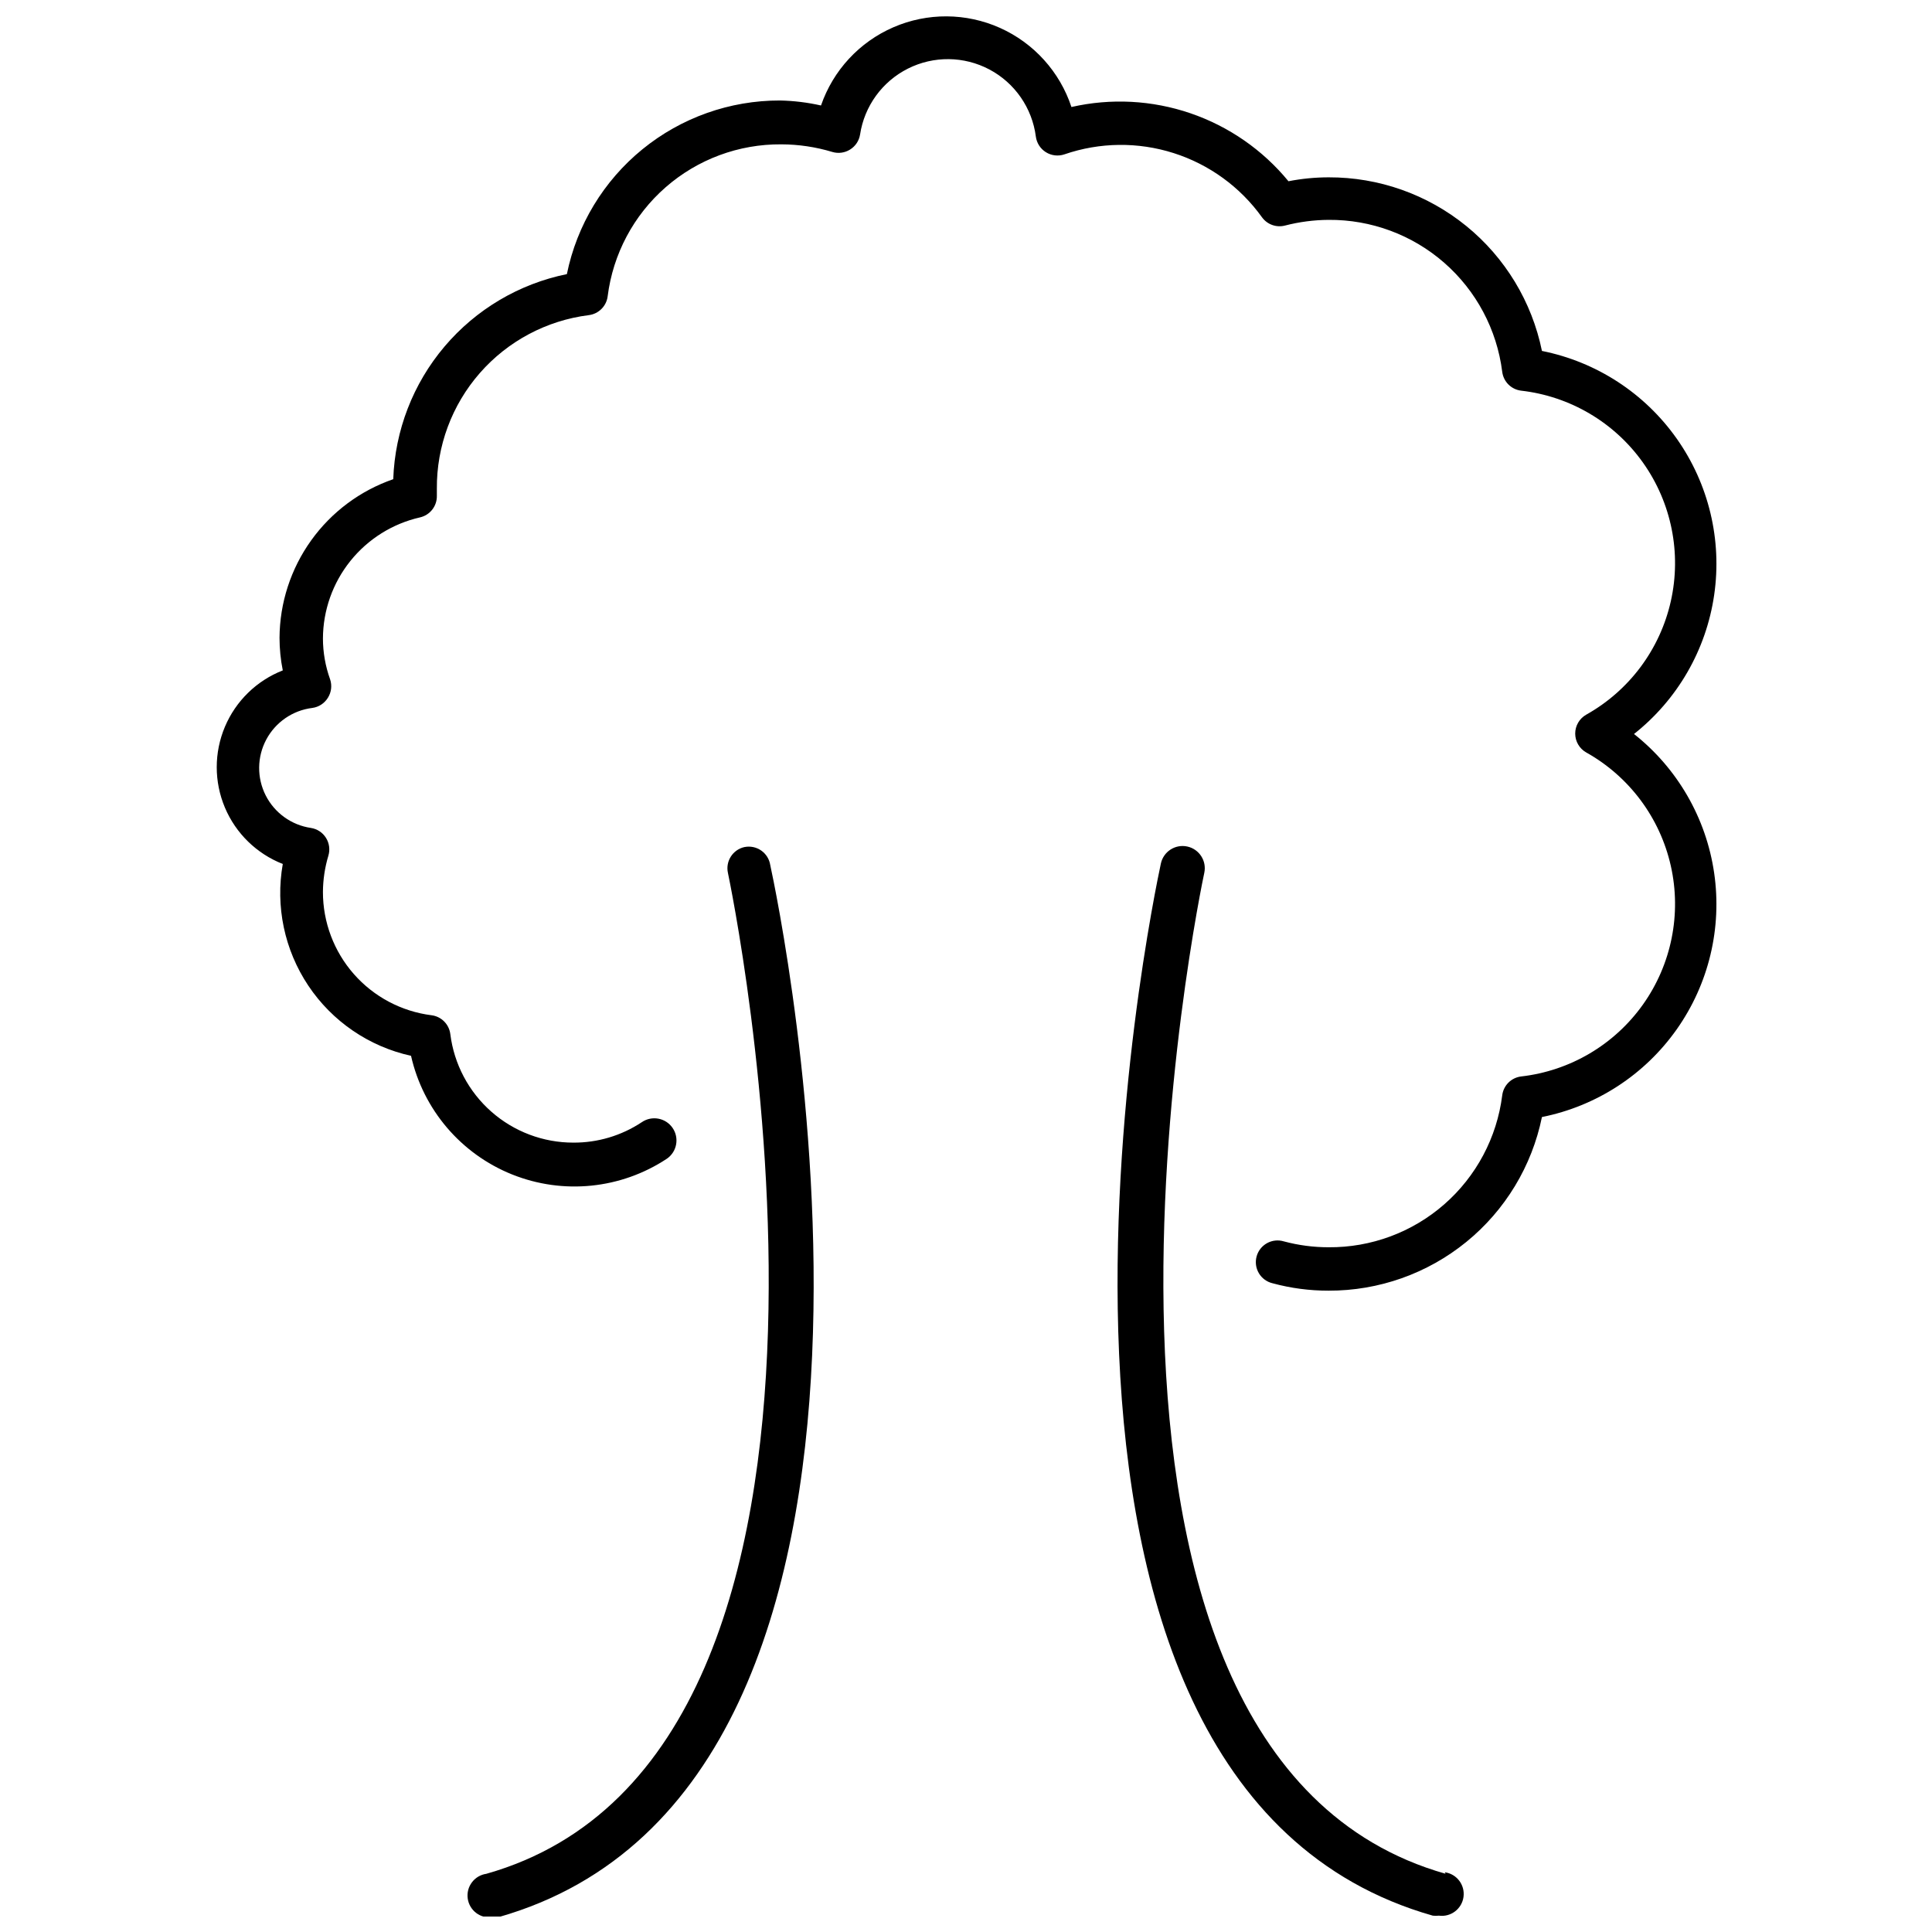
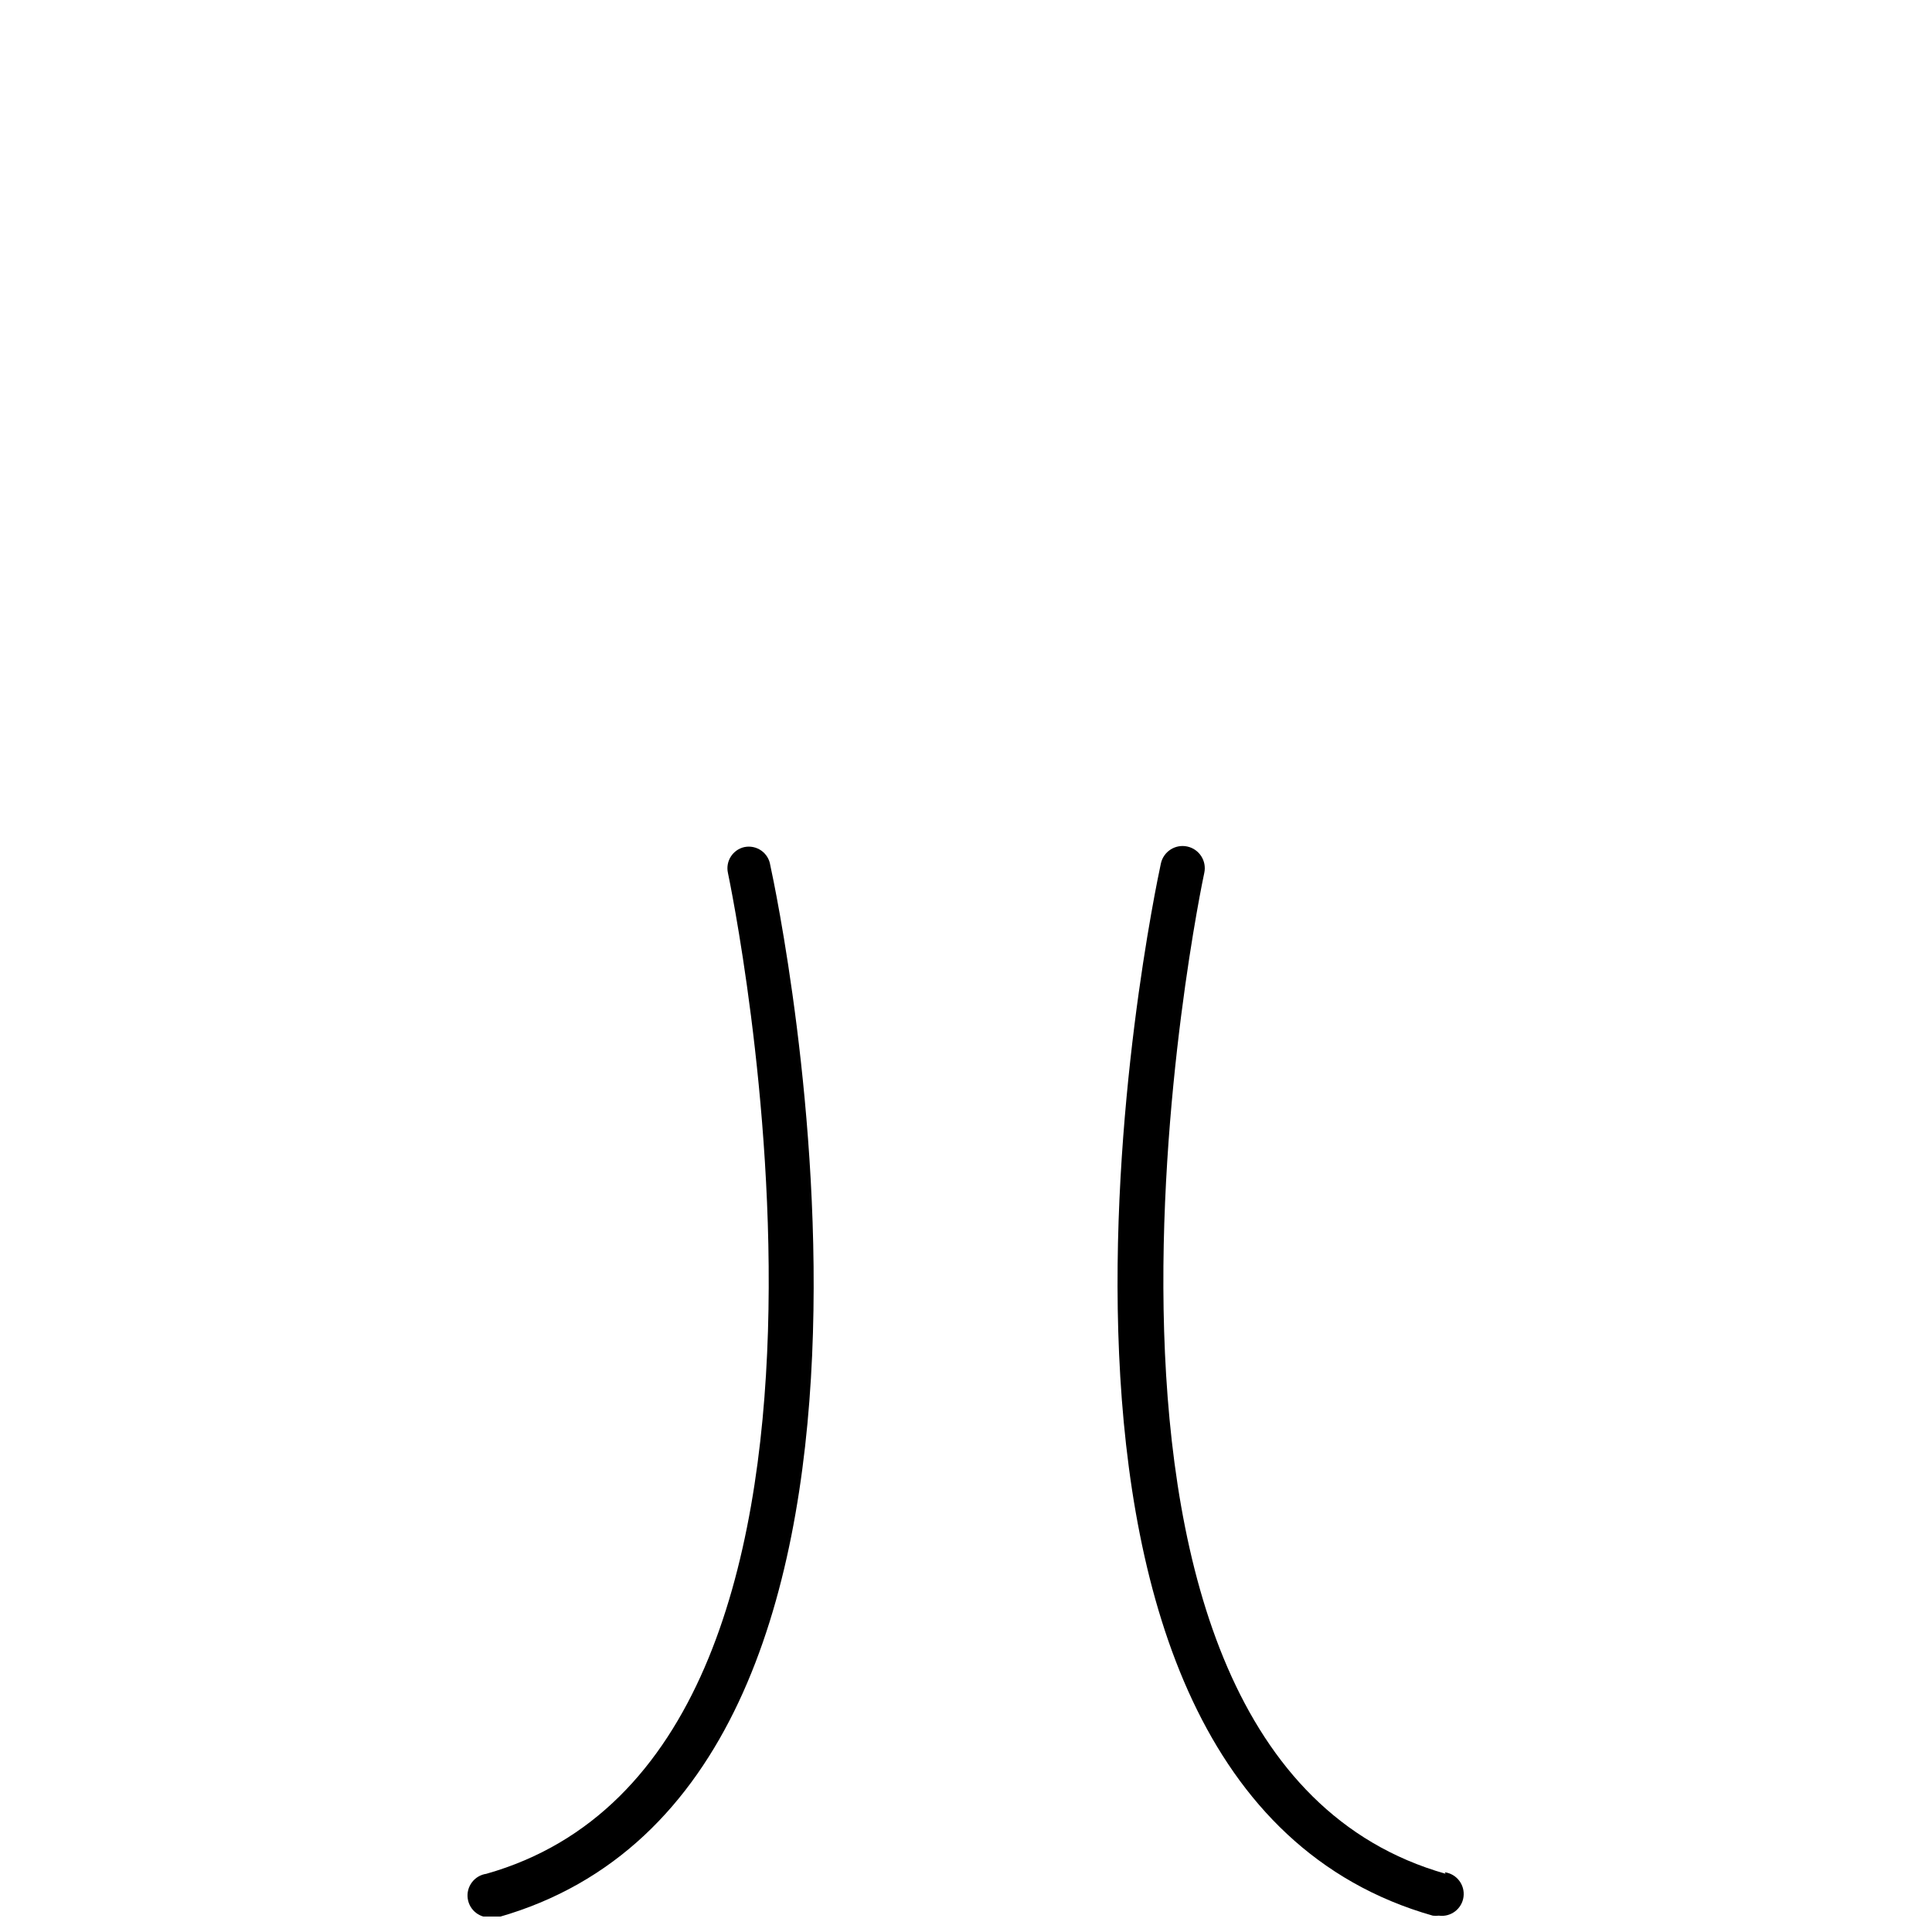
<svg xmlns="http://www.w3.org/2000/svg" width="800px" height="800px" version="1.1" viewBox="144 144 512 512">
  <defs>
    <clipPath id="c">
      <path d="m440 368h92v283.9h-92z" />
    </clipPath>
    <clipPath id="b">
      <path d="m267 368h93v283.9h-93z" />
    </clipPath>
    <clipPath id="a">
-       <path d="m201 148.09h398v338.91h-398z" />
+       <path d="m201 148.09h398v338.91h-398" />
    </clipPath>
  </defs>
  <g>
    <g clip-path="url(#c)">
      <path d="m527.1 640.57c-113.13-32.094-64.473-262.95-63.953-265.25 0.684-3.176-1.34-6.305-4.516-6.988-3.176-0.68-6.305 1.34-6.988 4.516-2.129 9.949-51.418 243.74 72.062 278.82 0.535 0.059 1.074 0.059 1.609 0 3.18 0.43 6.102-1.797 6.531-4.973 0.426-3.176-1.801-6.102-4.977-6.527z" />
    </g>
    <g clip-path="url(#b)">
      <path d="m341.28 368.48c-3.094 0.688-5.047 3.75-4.371 6.844 0.461 2.301 49.172 233.16-64.012 265.25v0.004c-1.523 0.211-2.902 1.023-3.828 2.254-0.93 1.23-1.332 2.777-1.117 4.301 0.445 3.176 3.379 5.391 6.559 4.945 0.516 0.059 1.035 0.059 1.551 0 123.48-35.082 74.25-268.87 72.062-278.82-0.234-1.559-1.102-2.953-2.394-3.856-1.293-0.902-2.902-1.234-4.449-0.918z" />
    </g>
    <g clip-path="url(#a)">
-       <path d="m576.96 338.57c11.566-9.113 19.195-22.32 21.312-36.895 2.121-14.574-1.434-29.406-9.926-41.438-8.488-12.031-21.273-20.348-35.715-23.234-2.656-13.02-9.742-24.719-20.047-33.105-10.309-8.387-23.199-12.945-36.488-12.902-3.57 0.004-7.133 0.352-10.641 1.035-6.812-8.297-15.801-14.531-25.961-18.008-10.156-3.473-21.082-4.051-31.551-1.664-3.09-9.336-9.961-16.941-18.934-20.965-8.977-4.019-19.227-4.082-28.25-0.168-9.02 3.91-15.984 11.434-19.184 20.73-3.57-0.805-7.215-1.25-10.871-1.324-13.277-0.027-26.156 4.539-36.453 12.926-10.293 8.387-17.371 20.078-20.023 33.086-12.66 2.574-24.082 9.34-32.43 19.199-8.348 9.859-13.129 22.238-13.582 35.148-8.758 3.027-16.359 8.695-21.758 16.227-5.398 7.531-8.328 16.551-8.379 25.816 0.004 2.898 0.293 5.789 0.863 8.629-6.918 2.707-12.449 8.098-15.336 14.941-2.887 6.848-2.887 14.57 0 21.414s8.418 12.234 15.336 14.945c-1.988 11.223 0.438 22.777 6.773 32.254 6.332 9.473 16.086 16.133 27.215 18.586 3.211 14.234 13.211 25.98 26.75 31.426 13.539 5.441 28.887 3.887 41.059-4.164 2.668-1.844 3.336-5.5 1.496-8.168-1.844-2.668-5.5-3.336-8.168-1.496-5.367 3.559-11.676 5.441-18.117 5.406-8.004 0.008-15.738-2.91-21.742-8.207-6.008-5.297-9.871-12.602-10.867-20.547-0.32-2.617-2.383-4.684-5.004-5.004-7.949-1.008-15.258-4.887-20.551-10.898-5.293-6.016-8.211-13.758-8.203-21.77 0.02-3.254 0.504-6.488 1.438-9.605 0.484-1.59 0.258-3.316-0.625-4.727-0.883-1.414-2.332-2.375-3.977-2.633-5.172-0.754-9.652-3.977-12.012-8.637-2.356-4.664-2.297-10.184 0.16-14.793 2.461-4.613 7.012-7.738 12.195-8.375 1.719-0.23 3.238-1.227 4.141-2.703 0.918-1.461 1.129-3.258 0.578-4.891-1.25-3.469-1.891-7.125-1.898-10.812 0.031-7.465 2.59-14.699 7.258-20.527 4.668-5.824 11.172-9.902 18.449-11.562 2.676-0.602 4.555-3.012 4.484-5.754v-0.746-1.094c-0.086-11.266 3.965-22.176 11.383-30.656 7.422-8.48 17.695-13.945 28.879-15.352 2.617-0.324 4.68-2.387 5.004-5.004 1.406-11.18 6.871-21.457 15.352-28.875 8.48-7.422 19.387-11.473 30.656-11.383 4.578 0.012 9.133 0.688 13.516 2.012 1.59 0.48 3.309 0.25 4.715-0.633 1.418-0.879 2.383-2.324 2.648-3.969 1.145-7.539 5.871-14.059 12.688-17.484 6.812-3.426 14.863-3.336 21.602 0.238 6.734 3.578 11.316 10.199 12.293 17.766 0.219 1.703 1.191 3.223 2.648 4.141 1.477 0.93 3.293 1.141 4.945 0.574 9.355-3.219 19.504-3.332 28.93-0.328 9.43 3.004 17.637 8.969 23.406 17.008 1.398 1.934 3.848 2.805 6.152 2.184 3.762-0.969 7.625-1.473 11.504-1.496 11.27-0.086 22.18 3.961 30.66 11.383s13.941 17.695 15.352 28.875c0.32 2.621 2.383 4.684 5.004 5.004 12.98 1.48 24.719 8.41 32.289 19.059 7.566 10.648 10.254 24.012 7.383 36.758-2.867 12.746-11.02 23.672-22.418 30.051-1.805 1.023-2.918 2.934-2.918 5.004 0 2.07 1.113 3.984 2.918 5.004 11.398 6.379 19.551 17.305 22.418 30.051 2.871 12.746 0.184 26.109-7.383 36.758-7.57 10.648-19.309 17.578-32.289 19.059-2.621 0.32-4.684 2.383-5.004 5.004-1.41 11.18-6.871 21.453-15.352 28.875s-19.391 11.473-30.66 11.383c-4 0.004-7.984-0.52-11.848-1.555-1.492-0.457-3.102-0.289-4.469 0.469-1.363 0.754-2.363 2.031-2.769 3.535s-0.184 3.113 0.617 4.449c0.801 1.34 2.113 2.293 3.633 2.648 4.836 1.309 9.824 1.969 14.836 1.957 13.289 0.039 26.18-4.519 36.488-12.906 10.305-8.387 17.391-20.086 20.047-33.105 14.441-2.887 27.227-11.203 35.715-23.234 8.492-12.031 12.047-26.863 9.926-41.438-2.117-14.574-9.746-27.781-21.312-36.895z" />
-     </g>
+       </g>
  </g>
</svg>